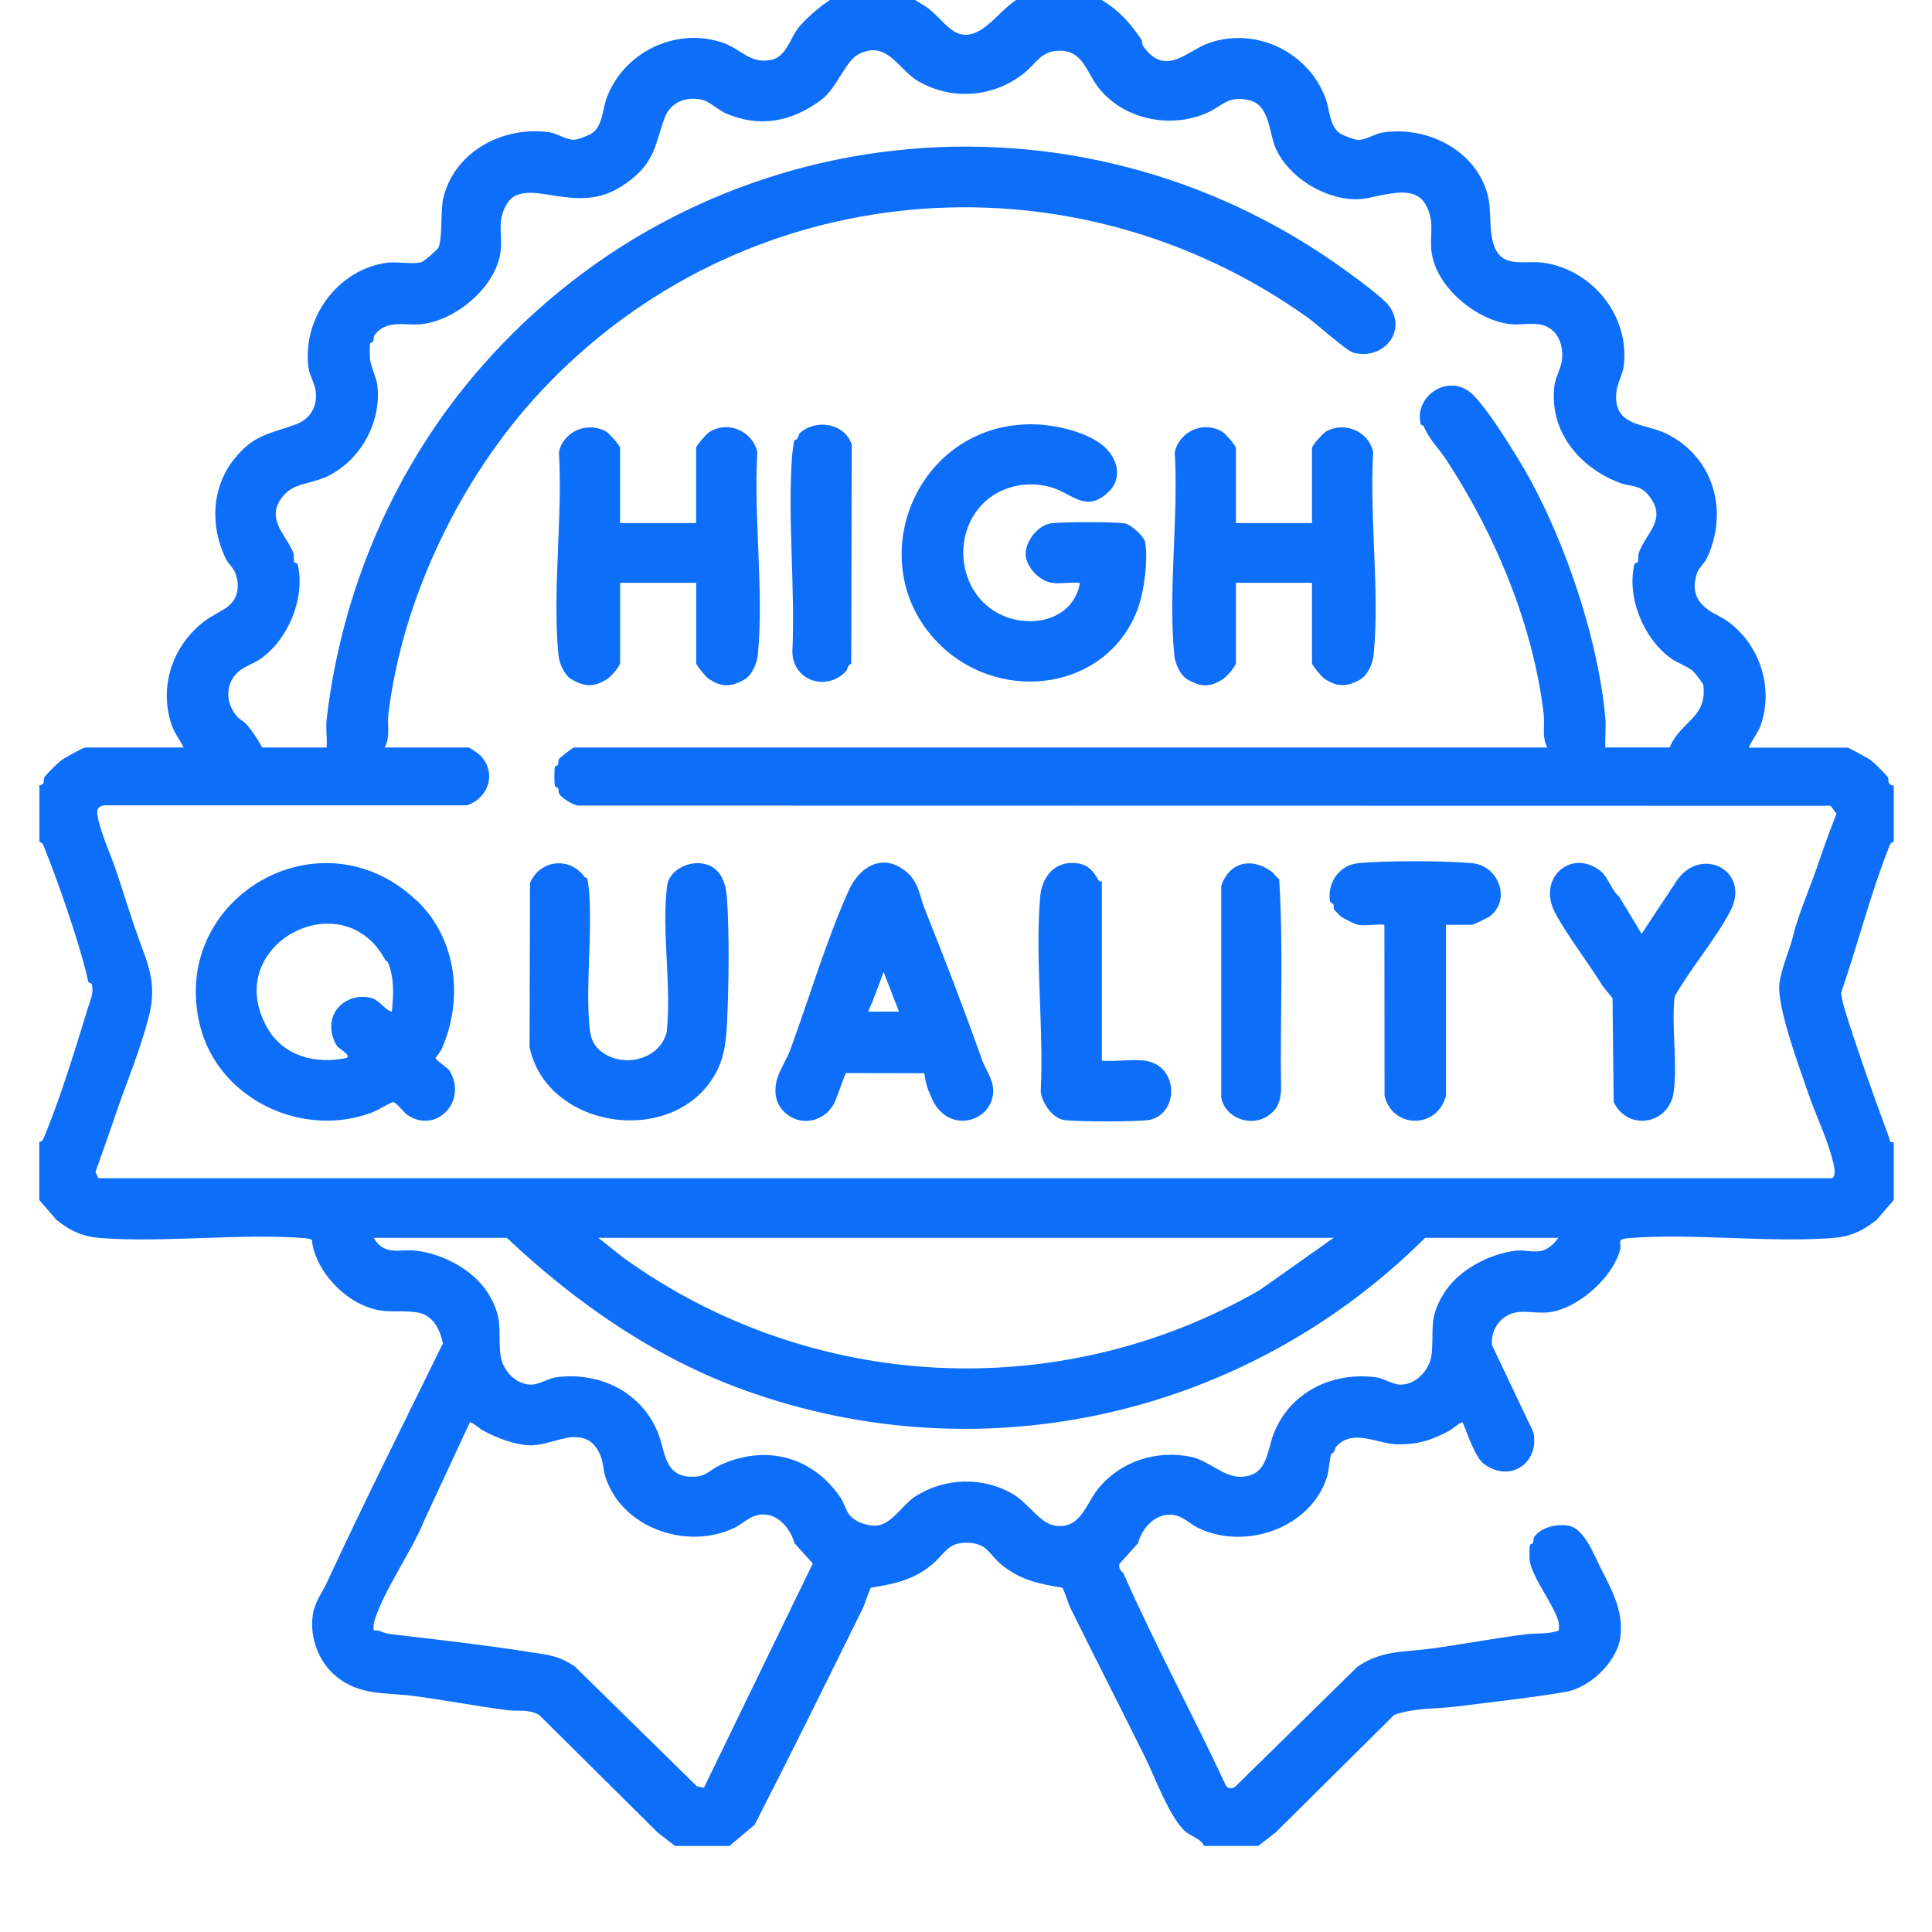
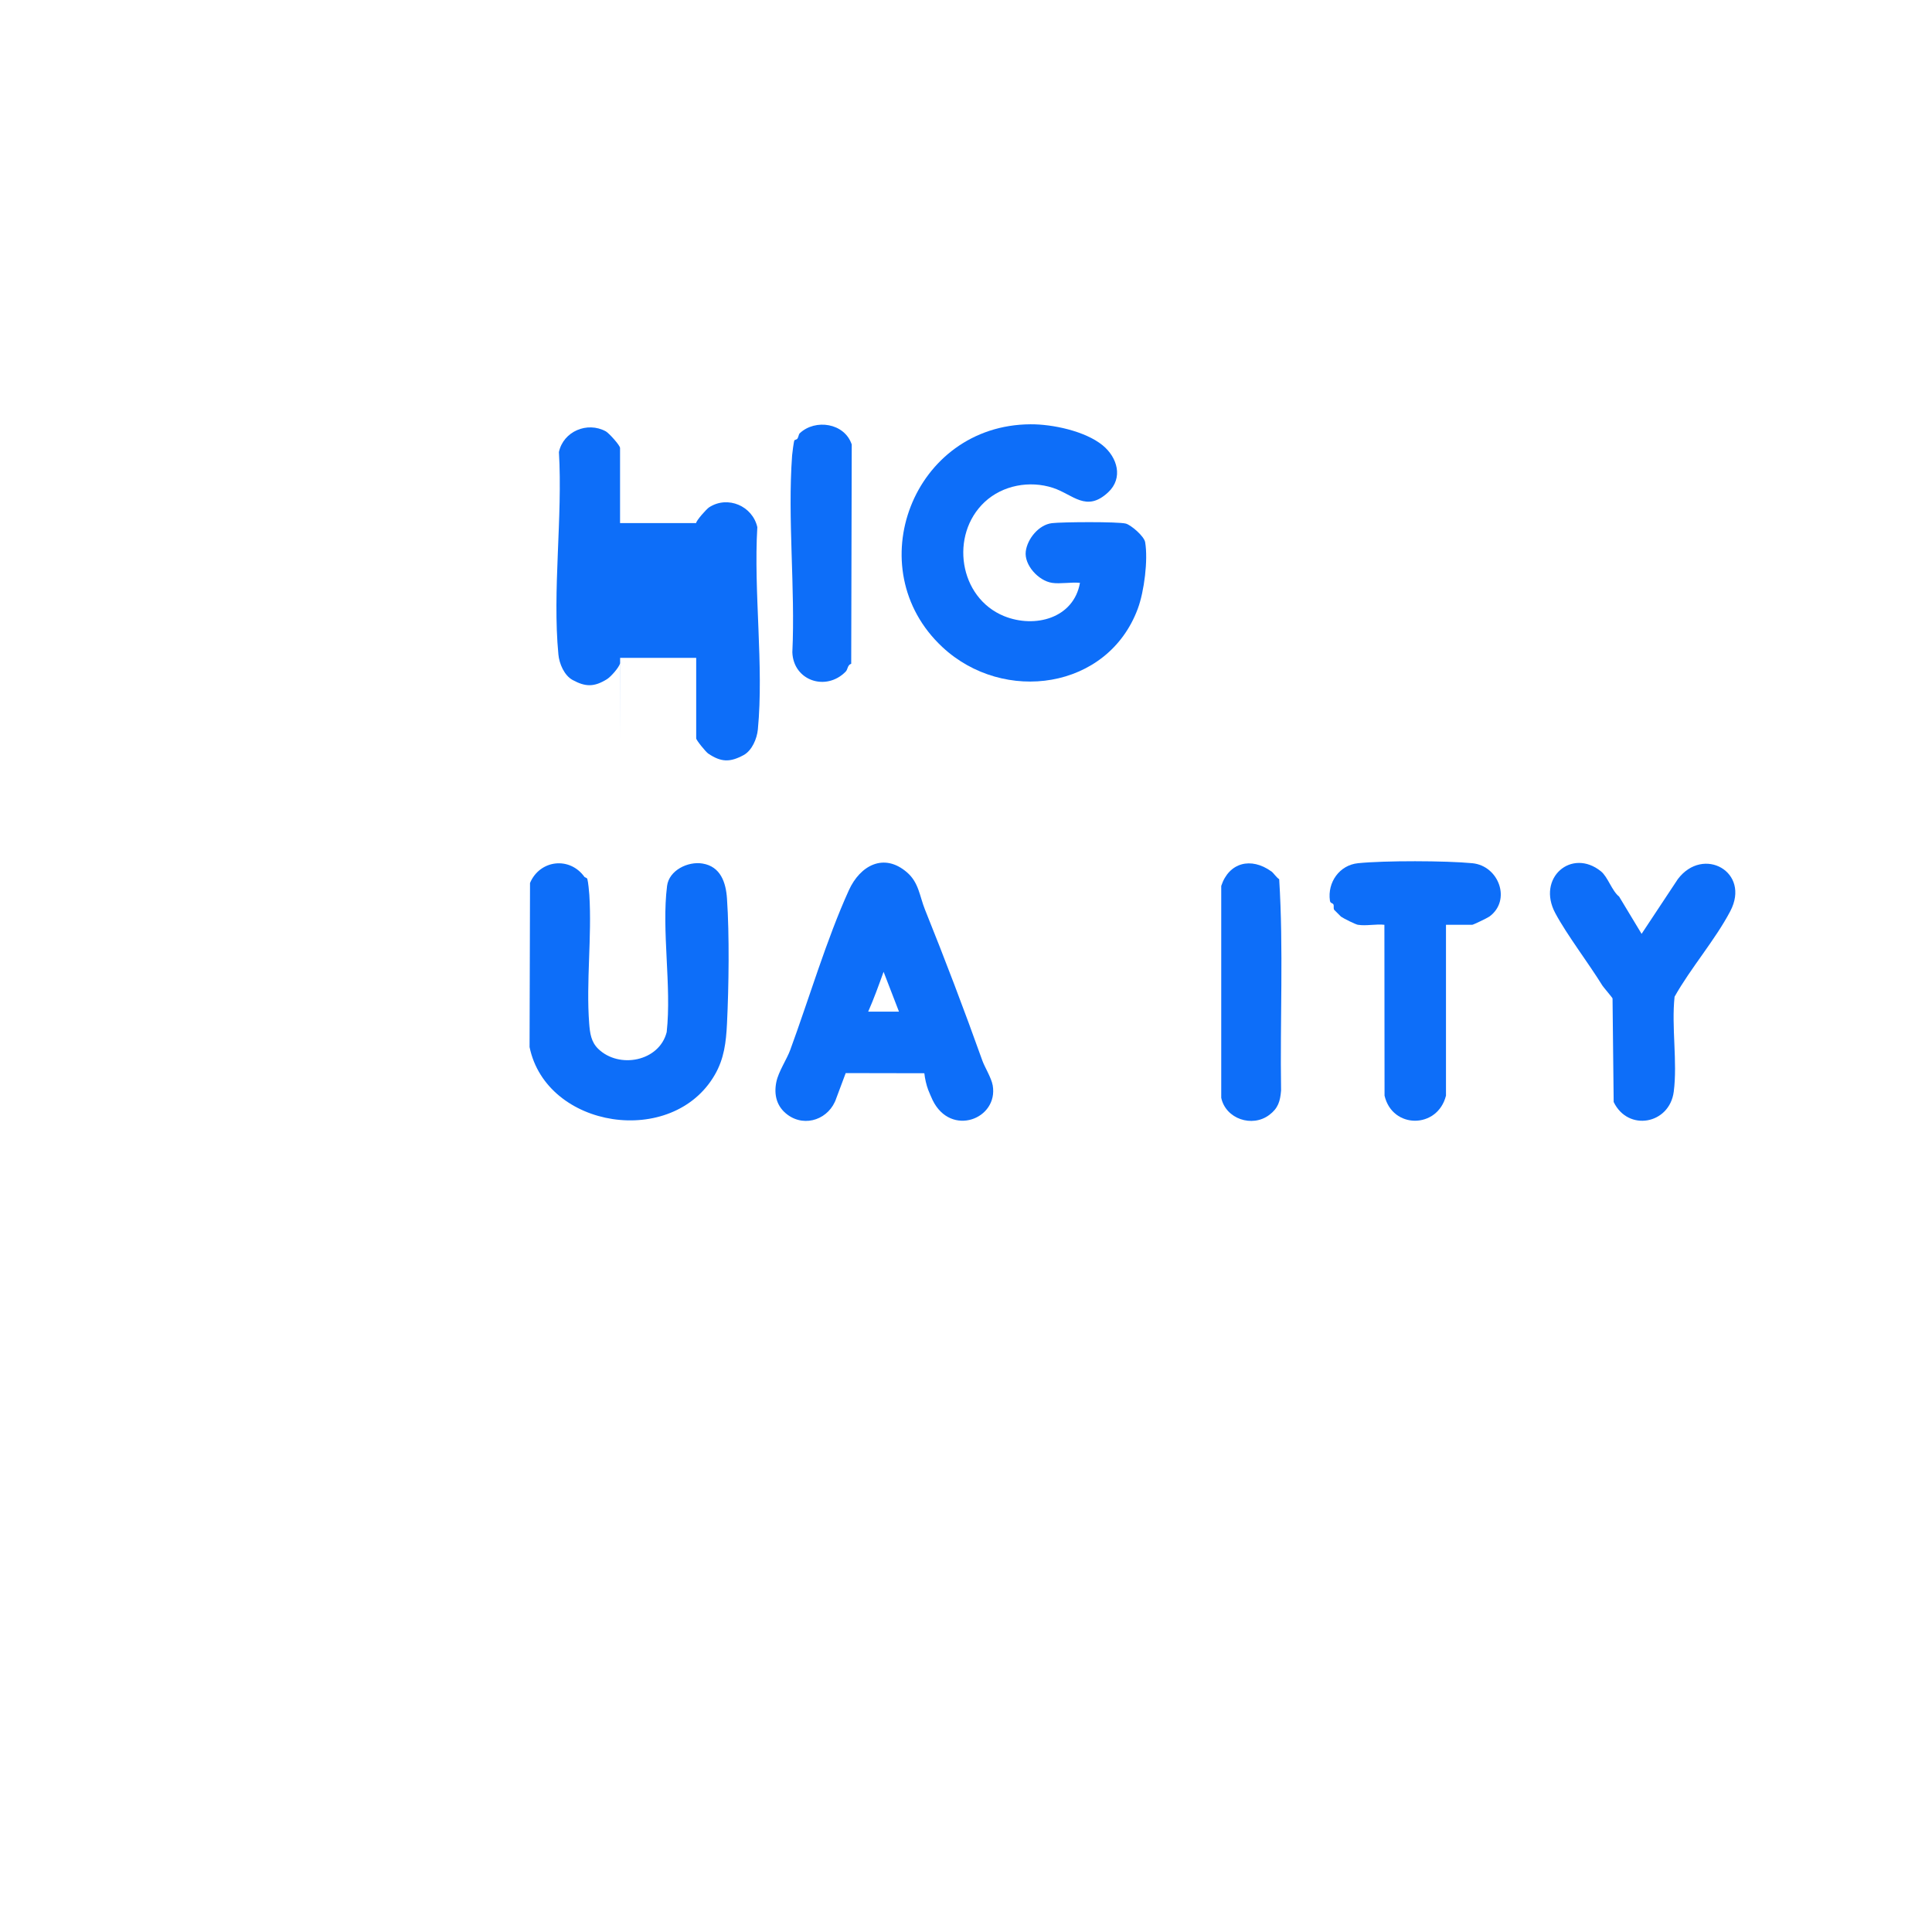
<svg xmlns="http://www.w3.org/2000/svg" id="a" viewBox="0 0 256 256">
  <defs>
    <style>.b{fill:#0d6ef9;}</style>
  </defs>
-   <path class="b" d="M5.12,104.08c1.01-.11.55-.79.79-1.13.29-.42,1.78-1.88,2.22-2.22.36-.27,2.94-1.68,3.11-1.68h13.08c-.44-.99-1.18-1.86-1.54-2.9-1.82-5.19.13-10.77,4.48-13.96,1.93-1.41,4.34-1.74,4.24-4.81-.01-.32-.17-1.08-.29-1.39-.23-.65-1.05-1.46-1.29-1.95-2.04-4.24-1.98-9.33,1.12-13.22,2.6-3.26,4.65-3.3,8.14-4.58,1.89-.69,2.87-2.3,2.67-4.32-.1-.97-.85-2.29-.96-3.11-.94-6.5,3.81-13.15,10.44-14,1.35-.17,3.25.24,4.49-.07.37-.09,2.17-1.68,2.27-1.92.59-1.39.22-4.81.67-6.65,1.51-6.18,8.07-9.57,14.15-8.62.85.13,2.15.98,3.14.97.5,0,1.88-.55,2.32-.82,1.43-.86,1.47-3.14,1.95-4.53,2.13-6.12,9.15-9.7,15.51-7.49,2.36.82,3.67,2.94,6.56,2.2,1.7-.43,2.38-2.77,3.22-3.96,1.02-1.46,4.69-4.63,6.43-4.86.93-.13,6.94-.14,7.64.07.28.08,2.62,1.49,3.03,1.77,2.63,1.79,3.96,5.59,7.92,2.6,1.94-1.47,3.53-3.99,6.37-4.43l7.56.15c3.01,1.48,4.88,3.32,6.7,6.06.1.16.03.58.26.89,2.93,4.09,5.75.55,8.67-.47,6.41-2.23,13.38,1.39,15.51,7.49.46,1.33.5,3.4,1.7,4.37.39.32,2.06.98,2.58.98.98,0,2.29-.84,3.14-.97,5.4-.85,11.32,1.73,13.52,6.84,1.22,2.82.53,4.9,1.14,7.5.9,3.88,4.1,2.53,6.7,2.9,6.53.91,11.55,7.11,10.66,13.79-.11.85-.87,2.36-.96,3.35-.46,4.62,3.72,4.11,6.55,5.48,6.4,3.11,8.39,10.39,5.39,16.63-.19.39-1.03,1.27-1.22,1.78-.17.46-.35,1.27-.35,1.75-.01,1.31.54,2.2,1.54,3.02.89.73,1.97,1.09,2.84,1.72,4.26,3.07,6.14,8.85,4.34,13.85-.36,1-1.17,1.9-1.54,2.89h13.08c.18,0,2.76,1.41,3.11,1.68.46.35,1.9,1.78,2.22,2.22.23.33-.22,1.02.79,1.13v7.43c-.51.17-.53.44-.69.87-2.41,6.1-4.13,12.96-6.29,19.15.1.71.31,1.67.52,2.34,1.53,4.87,3.73,11.18,5.82,16.78.14.38.02.79.64.67v7.67l-2.28,2.64c-1.92,1.51-3.52,2.24-5.99,2.41-8.62.6-18.05-.65-26.66-.02-.44.03-.88.08-1.28.28-.12.41.06.86-.04,1.27-.95,3.61-5.42,7.68-9.24,8.27-1.31.21-2.97-.14-4.31,0-2.13.24-3.65,2.23-3.43,4.38l5.49,11.56c.81,4.09-3.12,6.72-6.54,4.19-1.21-.89-2.21-4.06-2.83-5.5-.21-.16-1.35.85-1.71,1.05-2.39,1.3-4.26,1.9-7.04,1.83-2.63-.06-5.7-2.08-7.94.23-.31.31-.22.88-.74,1.04-.24.84-.32,2.35-.57,3.11-2.16,6.69-10.71,9.71-17,6.74-1.14-.54-2.07-1.65-3.51-1.78-2.26-.2-4,1.79-4.51,3.77l-2.44,2.7c-.28.74.43,1.14.5,1.3,4.21,9.55,9.18,18.65,13.55,28.06.27.53.9.52,1.31.16l16.13-15.83c3.22-2.24,6.18-1.93,9.76-2.42,4.16-.56,8.35-1.37,12.51-1.89,1.47-.19,2.96.02,4.42-.5.05-.41.05-.84-.05-1.24-.55-2.09-3.51-5.9-3.78-7.97-.06-.42-.07-1.75.02-2.12.04-.16.36-.16.39-.25.11-.28.04-.64.16-.81.93-1.33,3.06-1.79,4.59-1.5,2.07.39,3.35,3.89,4.23,5.61,1.41,2.77,3.05,5.64,2.61,9.11-.41,3.25-3.96,6.74-7.32,7.31-4.67.79-9.7,1.32-14.4,1.92-2.69.34-5.67.17-8.25,1.11l-15.71,15.58-2.3,1.78h-7.2c-.28-.85-1.56-1.21-2.3-1.78-2.11-1.62-4.27-7.47-5.4-9.76-3.29-6.66-6.92-13.74-10.03-20.06-.2-.4-.85-2.46-1.04-2.62-3.07-.47-5.67-1.05-8.09-3.07-1.67-1.4-1.87-2.83-4.5-2.88s-2.95,1.46-4.66,2.88c-2.42,2.02-5.02,2.6-8.09,3.07-.2.16-.85,2.22-1.04,2.62-4.59,9.32-9.59,19.45-14.38,28.79l-3.35,2.82h-7.2l-2.3-1.78-15.71-15.58c-1.42-.8-2.75-.45-4.17-.63-4.15-.53-8.36-1.35-12.51-1.89-3.75-.49-7.12,0-10.3-2.66-2.25-1.88-3.43-5.1-3.02-8.04.25-1.75,1.21-2.9,1.85-4.27,5.1-10.99,10.07-20.87,15.39-31.73-.35-1.87-1.37-3.85-3.44-4.13-2.96-.4-4.41.39-7.52-1.12s-6.05-5.01-6.41-8.51c-.38-.15-.77-.19-1.17-.22-8.62-.61-18.03.62-26.66.02-2.47-.17-4.07-.9-5.99-2.41l-2.28-2.64v-7.67c.48-.16.54-.45.71-.85,2.03-4.88,4.14-11.71,5.7-16.85.31-1.03.84-2.01.55-3.23-.04-.18-.43-.14-.47-.33-1.05-4.77-3.84-12.82-5.79-17.67-.17-.42-.18-.69-.69-.87v-7.43ZM34.76,99.05h8.52c.1-1.19-.14-2.56,0-3.72,1.99-17.17,9.05-33.72,20.67-46.91,29.19-33.15,78.44-38.59,114.3-12.62,1.27.92,5.02,3.64,5.81,4.74,2.46,3.42-.83,7.24-4.75,6.19-.84-.22-4.85-3.8-5.96-4.6-31.73-22.67-75.1-18.79-101.75,9.8-10.66,11.44-18.28,27.41-20.14,42.7-.18,1.51.3,2.96-.49,4.42h11.16c.09,0,1.36.87,1.56,1.08,2.15,2.31,1.05,5.62-1.81,6.58H13.87c-1.3.14-1.02,1.1-.81,2.04.46,1.99,1.63,4.55,2.31,6.57.9,2.67,1.63,5.08,2.55,7.75,1.51,4.42,3.04,6.91,1.77,11.76-1.15,4.43-3.02,8.85-4.32,12.7-.88,2.59-1.79,5.19-2.72,7.76l.39.83h229.56c.79,0,.44-1.56.33-2.01-.84-3.41-2.33-6.3-3.31-9.2-1.14-3.36-4.18-11.4-3.84-14.54.23-2.13,1.43-4.57,1.9-6.69s2.47-6.86,3.44-9.79c.68-2.04,1.45-4.08,2.23-6.08l-.79-1.04-166.05-.03c-.55-.07-2.02-.98-2.34-1.44-.23-.33-.1-.57-.19-.77-.11-.26-.42-.13-.48-.54s-.06-2,.03-2.37c.04-.16.36-.16.39-.25.11-.28.04-.64.16-.81.13-.19,1.84-1.51,1.96-1.51h129c-.79-1.46-.31-2.9-.49-4.42-1.38-11.7-6.34-23.66-12.87-33.65-1.01-1.55-2.33-2.76-3.04-4.53-.03-.08-.35-.08-.39-.25-.89-3.58,3.37-6.64,6.48-4.28,2.05,1.56,6.53,8.91,7.88,11.36,5.03,9.13,9.2,21.74,10.1,31.82.11,1.29-.06,2.65.01,3.94h8.52c1.46-3.54,5-3.87,4.46-8.28-.03-.22-1.19-1.7-1.45-1.91-.73-.59-1.98-1.01-2.76-1.56-3.67-2.55-5.98-8.14-4.92-12.54.04-.18.42-.14.47-.33.1-.37-.04-.76.14-1.25,1.04-2.72,3.79-4.37,1.27-7.53-1.16-1.46-2.47-1.14-3.85-1.67-5.4-2.05-9.44-6.95-8.61-13.01.11-.83.84-2.26.96-3.12.19-1.37-.06-2.83-1.03-3.86-1.58-1.68-3.83-.81-5.81-1.03-4.43-.5-9.63-4.77-10.38-9.3-.4-2.4.51-4.21-.85-6.59-1.11-1.93-3.4-1.62-5.25-1.31-1.37.22-2.57.68-4.15.65-4.08-.08-8.7-2.92-10.41-6.68-.97-2.12-.76-5.81-3.58-6.45s-3.43.75-5.6,1.71c-4.85,2.13-11.1.82-14.36-3.4-1.63-2.1-2.02-4.88-5.17-4.86-2.41.01-3.11,1.74-4.7,3-4.03,3.19-9.45,3.62-13.94,1.07-2.67-1.52-4.11-5.48-7.86-3.66-1.87.91-2.93,4.52-5.01,6.08-3.9,2.91-8.18,3.79-12.74,1.78-.75-.33-2.22-1.55-2.85-1.71-2.2-.59-4.4.16-5.2,2.36-1.25,3.4-1.22,5.59-4.4,8.12-3.85,3.06-6.85,2.72-11.29,2-1.72-.28-4.08-.57-5.16,1.18-1.48,2.4-.55,4.1-.9,6.52-.67,4.62-5.91,8.98-10.42,9.49-2.14.24-4.75-.7-6.29,1.51-.12.16-.05.53-.16.81-.03.08-.35.09-.39.25-.09.37-.07,1.69-.01,2.12.12.97.84,2.45.95,3.36.59,4.7-1.98,9.6-6.11,11.86-1.76.97-3.39,1.02-4.96,1.75-1,.46-2.04,1.68-2.29,2.74-.53,2.28,1.45,3.88,2.2,5.83.19.49.05.88.14,1.25.05.2.42.16.47.33,1.07,4.42-1.24,9.98-4.92,12.54-.78.55-2.03.97-2.76,1.56-1.96,1.57-1.96,4.26-.33,6.1.34.38.91.63,1.3,1.1.81.95,1.42,1.93,2.03,3ZM67.16,164.02h-17.64c1.41,2.48,3.55,1.44,5.62,1.7,3.68.45,7.83,2.66,9.71,5.93s1.1,4.55,1.46,7.84c.22,2.05,2.04,4.06,4.21,3.98.91-.04,2.23-.85,3.13-.97,5.8-.79,11.44,1.97,13.59,7.5.95,2.46.8,5.63,4.41,5.68,1.96.03,2.34-.89,3.74-1.54,5.99-2.76,12.17-1.23,15.96,4.26.45.66.76,1.83,1.29,2.43.85.95,2.66,1.54,3.9,1.25,1.81-.42,3.13-2.75,4.69-3.76,3.94-2.56,9.12-2.7,13.14-.25,1.7,1.03,3.44,3.63,5.1,4.01,3.64.85,4.37-2.77,6.06-4.84,3-3.67,7.79-5.15,12.34-4.19,2.26.48,4.25,2.66,6.48,2.63,3.6-.06,3.46-3.23,4.41-5.68,2.14-5.53,7.79-8.28,13.59-7.5.9.12,2.22.94,3.13.97,2.14.08,3.99-1.97,4.21-3.98.36-3.29-.43-4.57,1.46-7.84s6.05-5.49,9.71-5.93c1.29-.16,2.41.38,3.75-.09.67-.23,1.49-1.01,1.87-1.61h-17.64c-23.67,23.55-58.44,31.52-89.91,20.29-11.98-4.27-22.6-11.63-31.77-20.29ZM176.72,164.02h-97.44l3.42,2.71c24.83,17.8,57.74,19.45,84.22,4.21l9.8-6.92ZM79.39,192.46c-.68-1.31-1.58-1.98-3.14-2.04s-3.99,1.06-5.76,1.09c-2.09.04-4.7-.99-6.53-1.98-.36-.19-1.5-1.21-1.71-1.05l-6.09,13.1c-1.5,3.79-5.27,9.1-6.5,13.05-.15.48-.21.92-.13,1.41.74-.09,1.39.39,2.05.47,6.3.74,12.47,1.43,18.71,2.41,2.39.37,3.78.45,5.92,1.94l16.13,15.83.93.2,14.43-29.72-2.44-2.7c-.41-1.61-1.8-3.47-3.57-3.75-2.02-.32-2.94,1.04-4.45,1.76-6.29,2.97-14.84-.05-17-6.74-.37-1.13-.26-2.11-.87-3.28Z" />
-   <path class="b" d="M55.18,119.29c5.41,5.11,6.21,13.13,3.39,19.61-.21.48-.55.85-.85,1.27,0,.33,1.61,1.3,1.87,1.74,2.42,4.11-1.9,8.4-5.63,5.81-.51-.35-1.39-1.68-1.92-1.68-.94.37-1.79,1-2.73,1.36-9.21,3.51-20.29-1.72-22.77-11.37-4.33-16.84,15.78-28.87,28.63-16.73ZM51.07,127.24c-5.56-10.56-21.82-2.16-15.71,8.86,2.13,3.84,6.42,4.97,10.57,4.08.64-.35-1.07-1.3-1.21-1.5-.89-1.22-1.11-3.09-.41-4.43.91-1.73,2.92-2.46,4.79-2.04,1.19.27,1.75,1.52,2.82,1.85.22-2.18.35-4.45-.51-6.52-.08-.2-.31-.23-.34-.3Z" />
  <path class="b" d="M139.4,77.23c-1.8-.27-3.71-2.37-3.48-4.17.21-1.66,1.72-3.53,3.47-3.74,1.32-.16,8.76-.21,9.79.06.69.19,2.43,1.67,2.56,2.47.4,2.36-.13,6.52-.97,8.79-3.98,10.76-17.8,12.66-25.9,5.1-11.17-10.42-3.91-29.44,11.68-29.52,2.92-.02,7.24.9,9.55,2.78,1.96,1.6,2.77,4.34.73,6.24-2.9,2.7-4.65.27-7.32-.6-3.07-1-6.65-.35-9.04,1.88-4.65,4.35-3.42,12.68,2.58,15.12,4.08,1.65,9.22.29,10.05-4.41-1.16-.12-2.6.17-3.72,0Z" />
-   <path class="b" d="M82.16,87.9c-.13.54-1.21,1.77-1.74,2.1-1.68,1.04-2.83,1.04-4.55.1-1.11-.61-1.77-2.16-1.88-3.39-.81-8.44.58-18.23.07-26.81.58-2.74,3.76-4.09,6.22-2.74.41.23,1.88,1.85,1.88,2.2v9.95h10.08v-9.95c0-.31,1.37-1.87,1.74-2.1,2.47-1.58,5.73-.16,6.37,2.64-.51,8.58.88,18.37.07,26.81-.12,1.22-.77,2.78-1.88,3.39-1.81.98-2.98.96-4.7-.2-.31-.21-1.59-1.77-1.59-2.01v-10.67h-10.08v10.67Z" />
-   <path class="b" d="M163.76,87.9c-.13.55-1.21,1.75-1.74,2.1-1.68,1.09-2.81,1.05-4.55.1-1.11-.6-1.77-2.17-1.88-3.39-.81-8.44.58-18.23.07-26.81.63-2.79,3.9-4.22,6.37-2.64.37.23,1.74,1.8,1.74,2.1v9.95h10.08v-9.95c0-.35,1.47-1.97,1.88-2.2,2.47-1.36,5.64,0,6.22,2.74-.51,8.58.88,18.37.07,26.81-.12,1.22-.77,2.78-1.88,3.39-1.74.95-3.02.93-4.7-.2-.31-.21-1.59-1.77-1.59-2.01v-10.67h-10.08v10.67Z" />
+   <path class="b" d="M82.16,87.9c-.13.54-1.21,1.77-1.74,2.1-1.68,1.04-2.83,1.04-4.55.1-1.11-.61-1.77-2.16-1.88-3.39-.81-8.44.58-18.23.07-26.81.58-2.74,3.76-4.09,6.22-2.74.41.23,1.88,1.85,1.88,2.2v9.95h10.08c0-.31,1.37-1.87,1.74-2.1,2.47-1.58,5.73-.16,6.37,2.64-.51,8.58.88,18.37.07,26.81-.12,1.22-.77,2.78-1.88,3.39-1.81.98-2.98.96-4.7-.2-.31-.21-1.59-1.77-1.59-2.01v-10.67h-10.08v10.67Z" />
  <path class="b" d="M77.47,116.21c.06.08.3.07.36.28.11.39.23,1.62.26,2.09.35,5.53-.44,11.55-.02,17.04.1,1.28.25,2.44,1.2,3.36,2.78,2.69,8.09,1.66,9.07-2.22.67-6.07-.7-13.46.05-19.37.26-2.07,2.76-3.28,4.68-2.97,2.43.39,3.12,2.54,3.26,4.65.33,4.86.24,11.66,0,16.57-.12,2.44-.37,4.62-1.61,6.77-5.61,9.73-22.32,7.15-24.55-3.67l.06-21.74c1.29-3.06,5.26-3.57,7.24-.77Z" />
  <path class="b" d="M122.57,120.54c2.64,6.56,5.18,13.23,7.61,20.03.28.79,1.18,2.24,1.36,3.25.77,4.45-5.54,6.89-7.96,1.96-.11-.22-.52-1.18-.59-1.37-.24-.62-.44-1.52-.51-2.2l-10.42-.02-1.25,3.34c-.9,2.72-4.08,3.92-6.44,2.19-1.46-1.07-1.85-2.65-1.5-4.36.28-1.36,1.39-3.01,1.83-4.21,2.51-6.83,4.82-14.68,7.78-21.19,1.48-3.26,4.63-5.03,7.71-2.36,1.57,1.36,1.66,3.16,2.38,4.94ZM115.04,134.05h4.08l-2.04-5.28c-.67,1.86-1.26,3.5-2.04,5.28Z" />
  <path class="b" d="M212.14,115.46c.91.74,1.44,2.58,2.4,3.34l2.98,4.94,4.8-7.25c3.36-4.46,9.69-.96,6.95,4.25-2.01,3.82-5.24,7.52-7.38,11.33-.43,4.01.4,8.66-.11,12.59-.57,4.32-6.05,5.32-7.96,1.36l-.15-13.72c-.02-.11-1.2-1.48-1.34-1.7-1.88-3.04-4.67-6.67-6.24-9.59-2.52-4.69,2.17-8.69,6.05-5.55Z" />
  <path class="b" d="M179.96,122.55c-.35-.06-1.9-.83-2.27-1.09-.05-.04-.86-.85-.9-.9-.13-.19-.02-.52-.09-.69-.12-.26-.42-.13-.48-.54-.34-2.42,1.27-4.7,3.72-4.95,3.51-.36,11.62-.34,15.15,0s5.2,4.93,2.26,7.07c-.28.2-2.14,1.09-2.27,1.09h-3.48v22.64c-1.12,4.43-7.11,4.43-8.14,0l-.02-22.64c-1.06-.13-2.47.18-3.48,0Z" />
-   <path class="b" d="M151.64,140.53c4.6.6,4.63,7.03.67,7.86-1.3.27-10.1.27-11.41,0-1.53-.31-2.81-2.28-3-3.72.43-8.34-.77-17.62-.07-25.85.23-2.7,2-4.84,4.94-4.43,1.48.2,2.2,1.17,2.84,2.33.07.12.39.06.39.08v23.74c1.78.16,3.91-.22,5.64,0Z" />
  <path class="b" d="M168.46,115.46c.3.22.66.8,1.04,1.04.58,9.29.1,18.67.25,27.99-.12,1.43-.38,2.35-1.56,3.24-2.27,1.72-5.79.52-6.37-2.27v-28.07c1.02-3.11,3.95-3.86,6.63-1.93Z" />
  <path class="b" d="M112.8,87.95c-.52.16-.44.73-.74,1.04-2.61,2.67-6.94,1.2-7.07-2.56.4-8.51-.65-17.67-.03-26.1.03-.36.21-1.77.3-1.98.03-.07.32-.09.41-.24.14-.21.15-.56.31-.71,2.06-1.93,5.93-1.36,6.88,1.5l-.07,29.05Z" />
</svg>